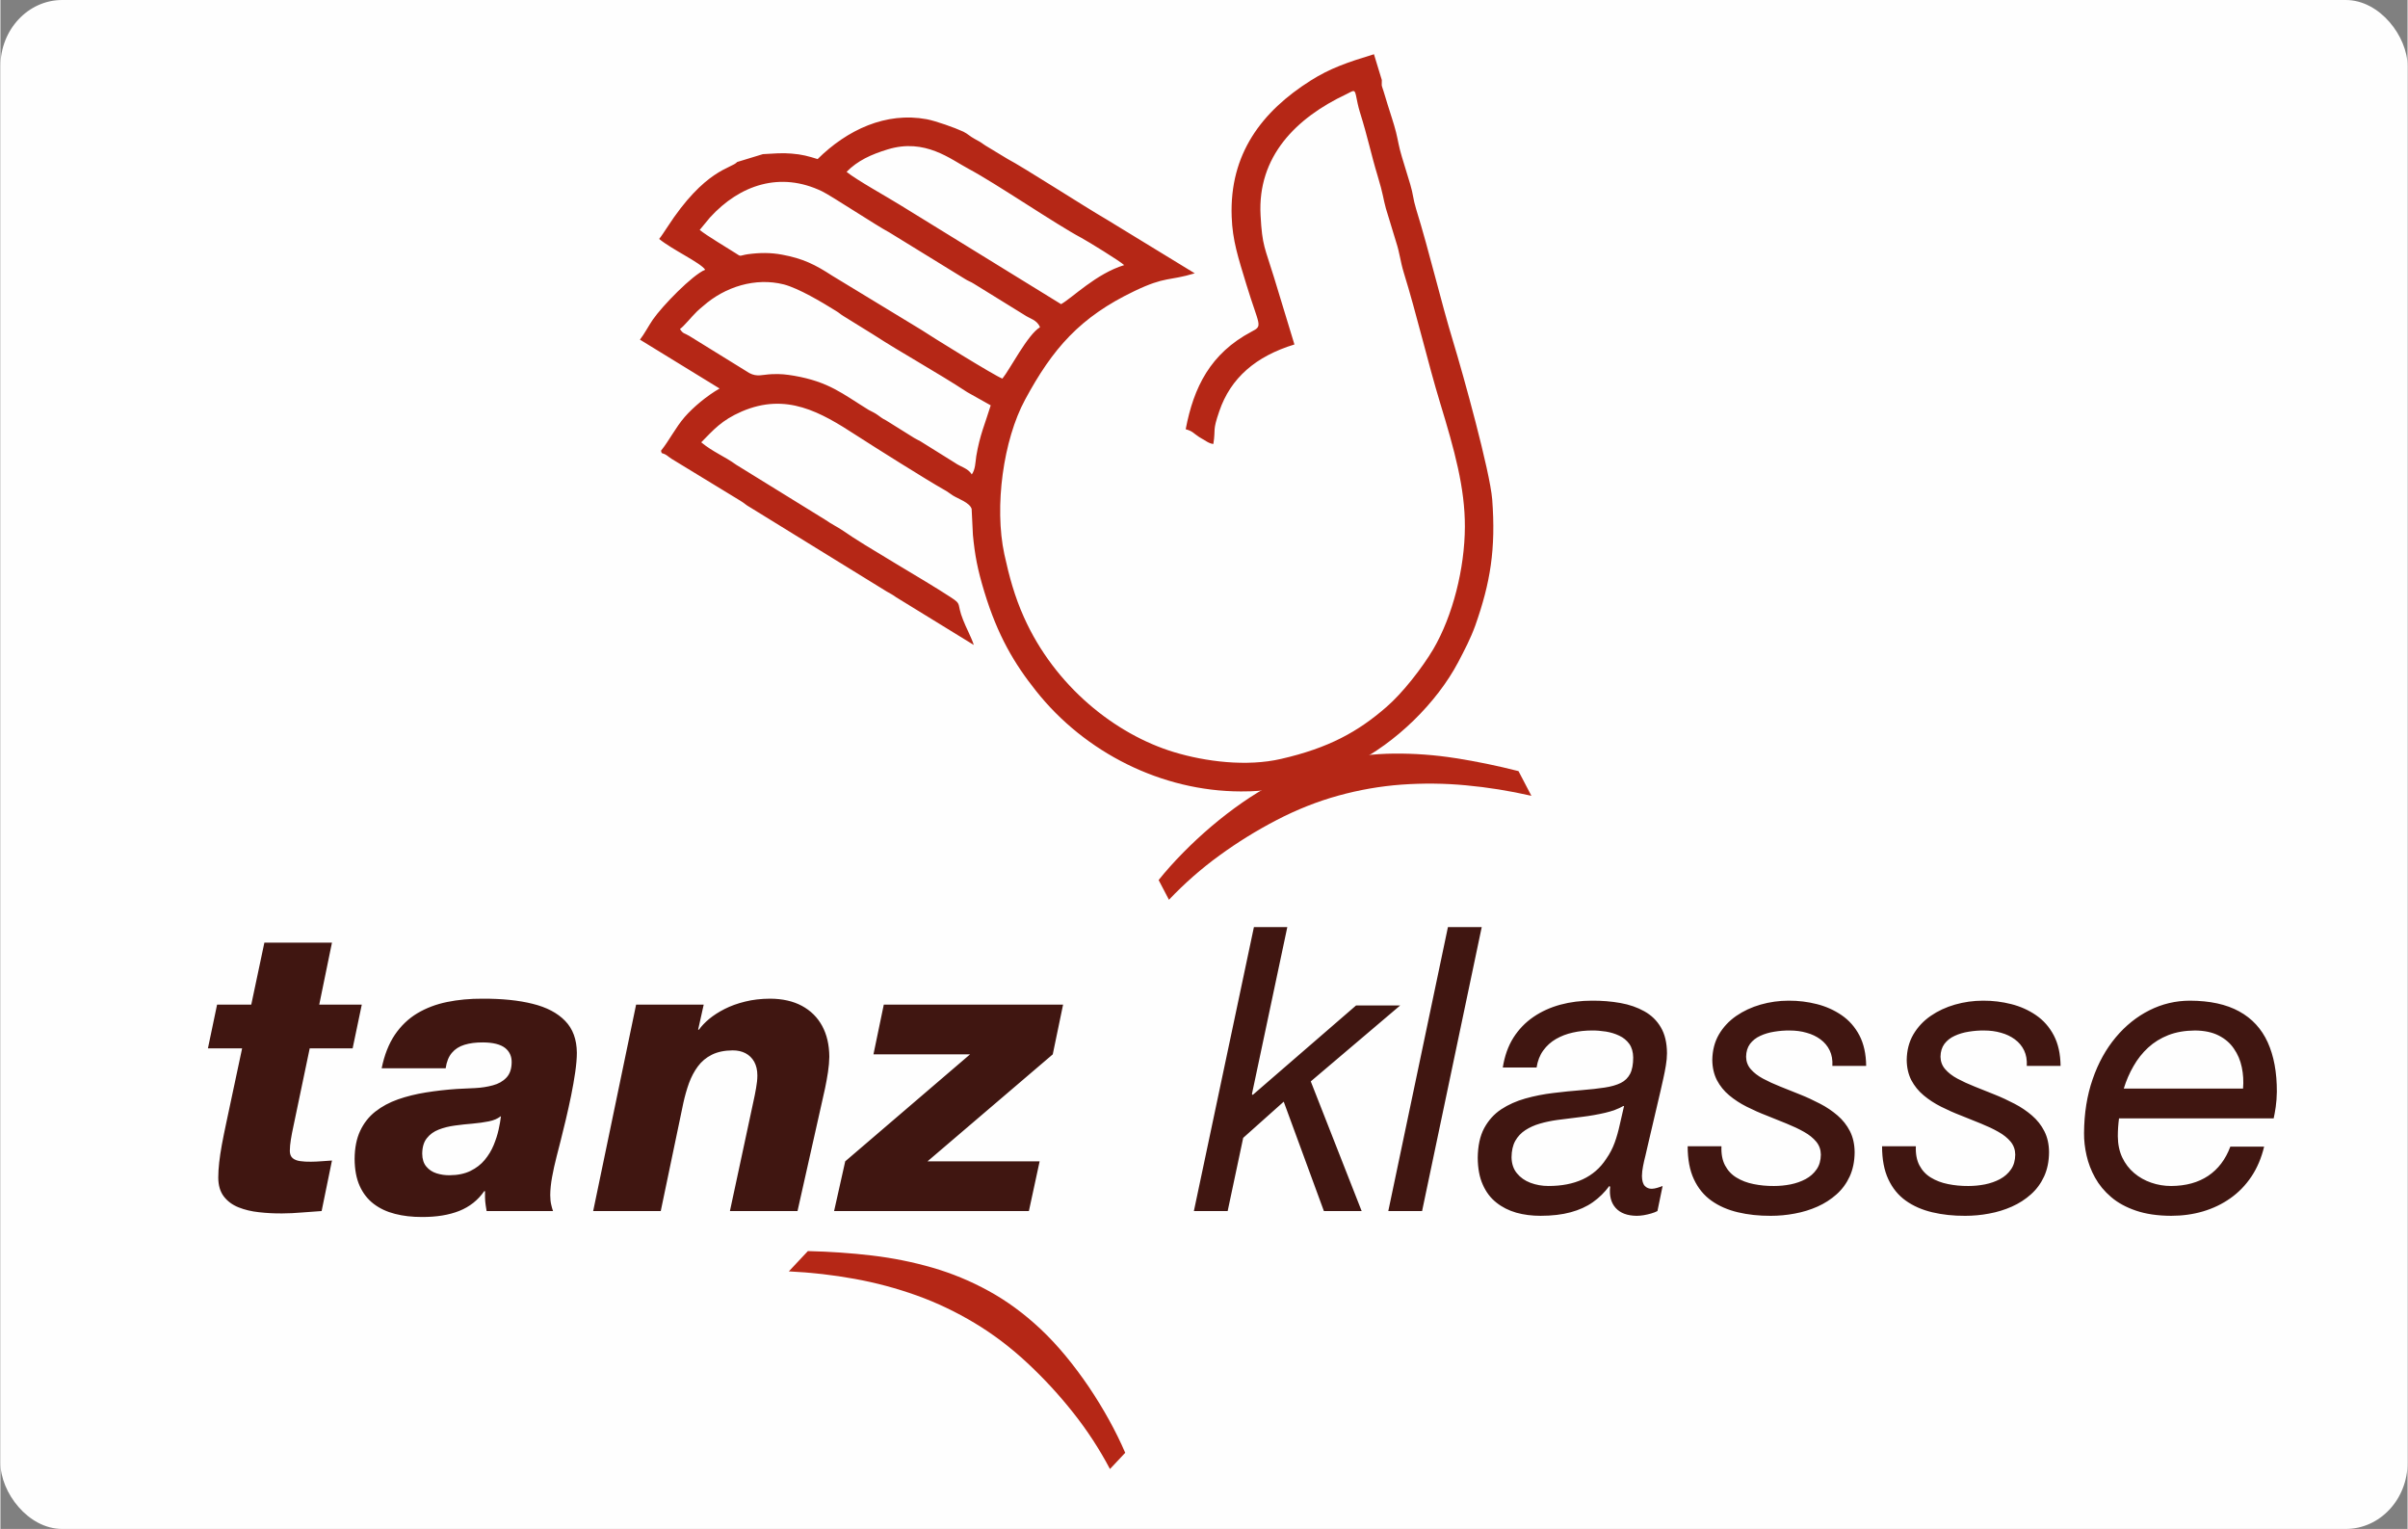
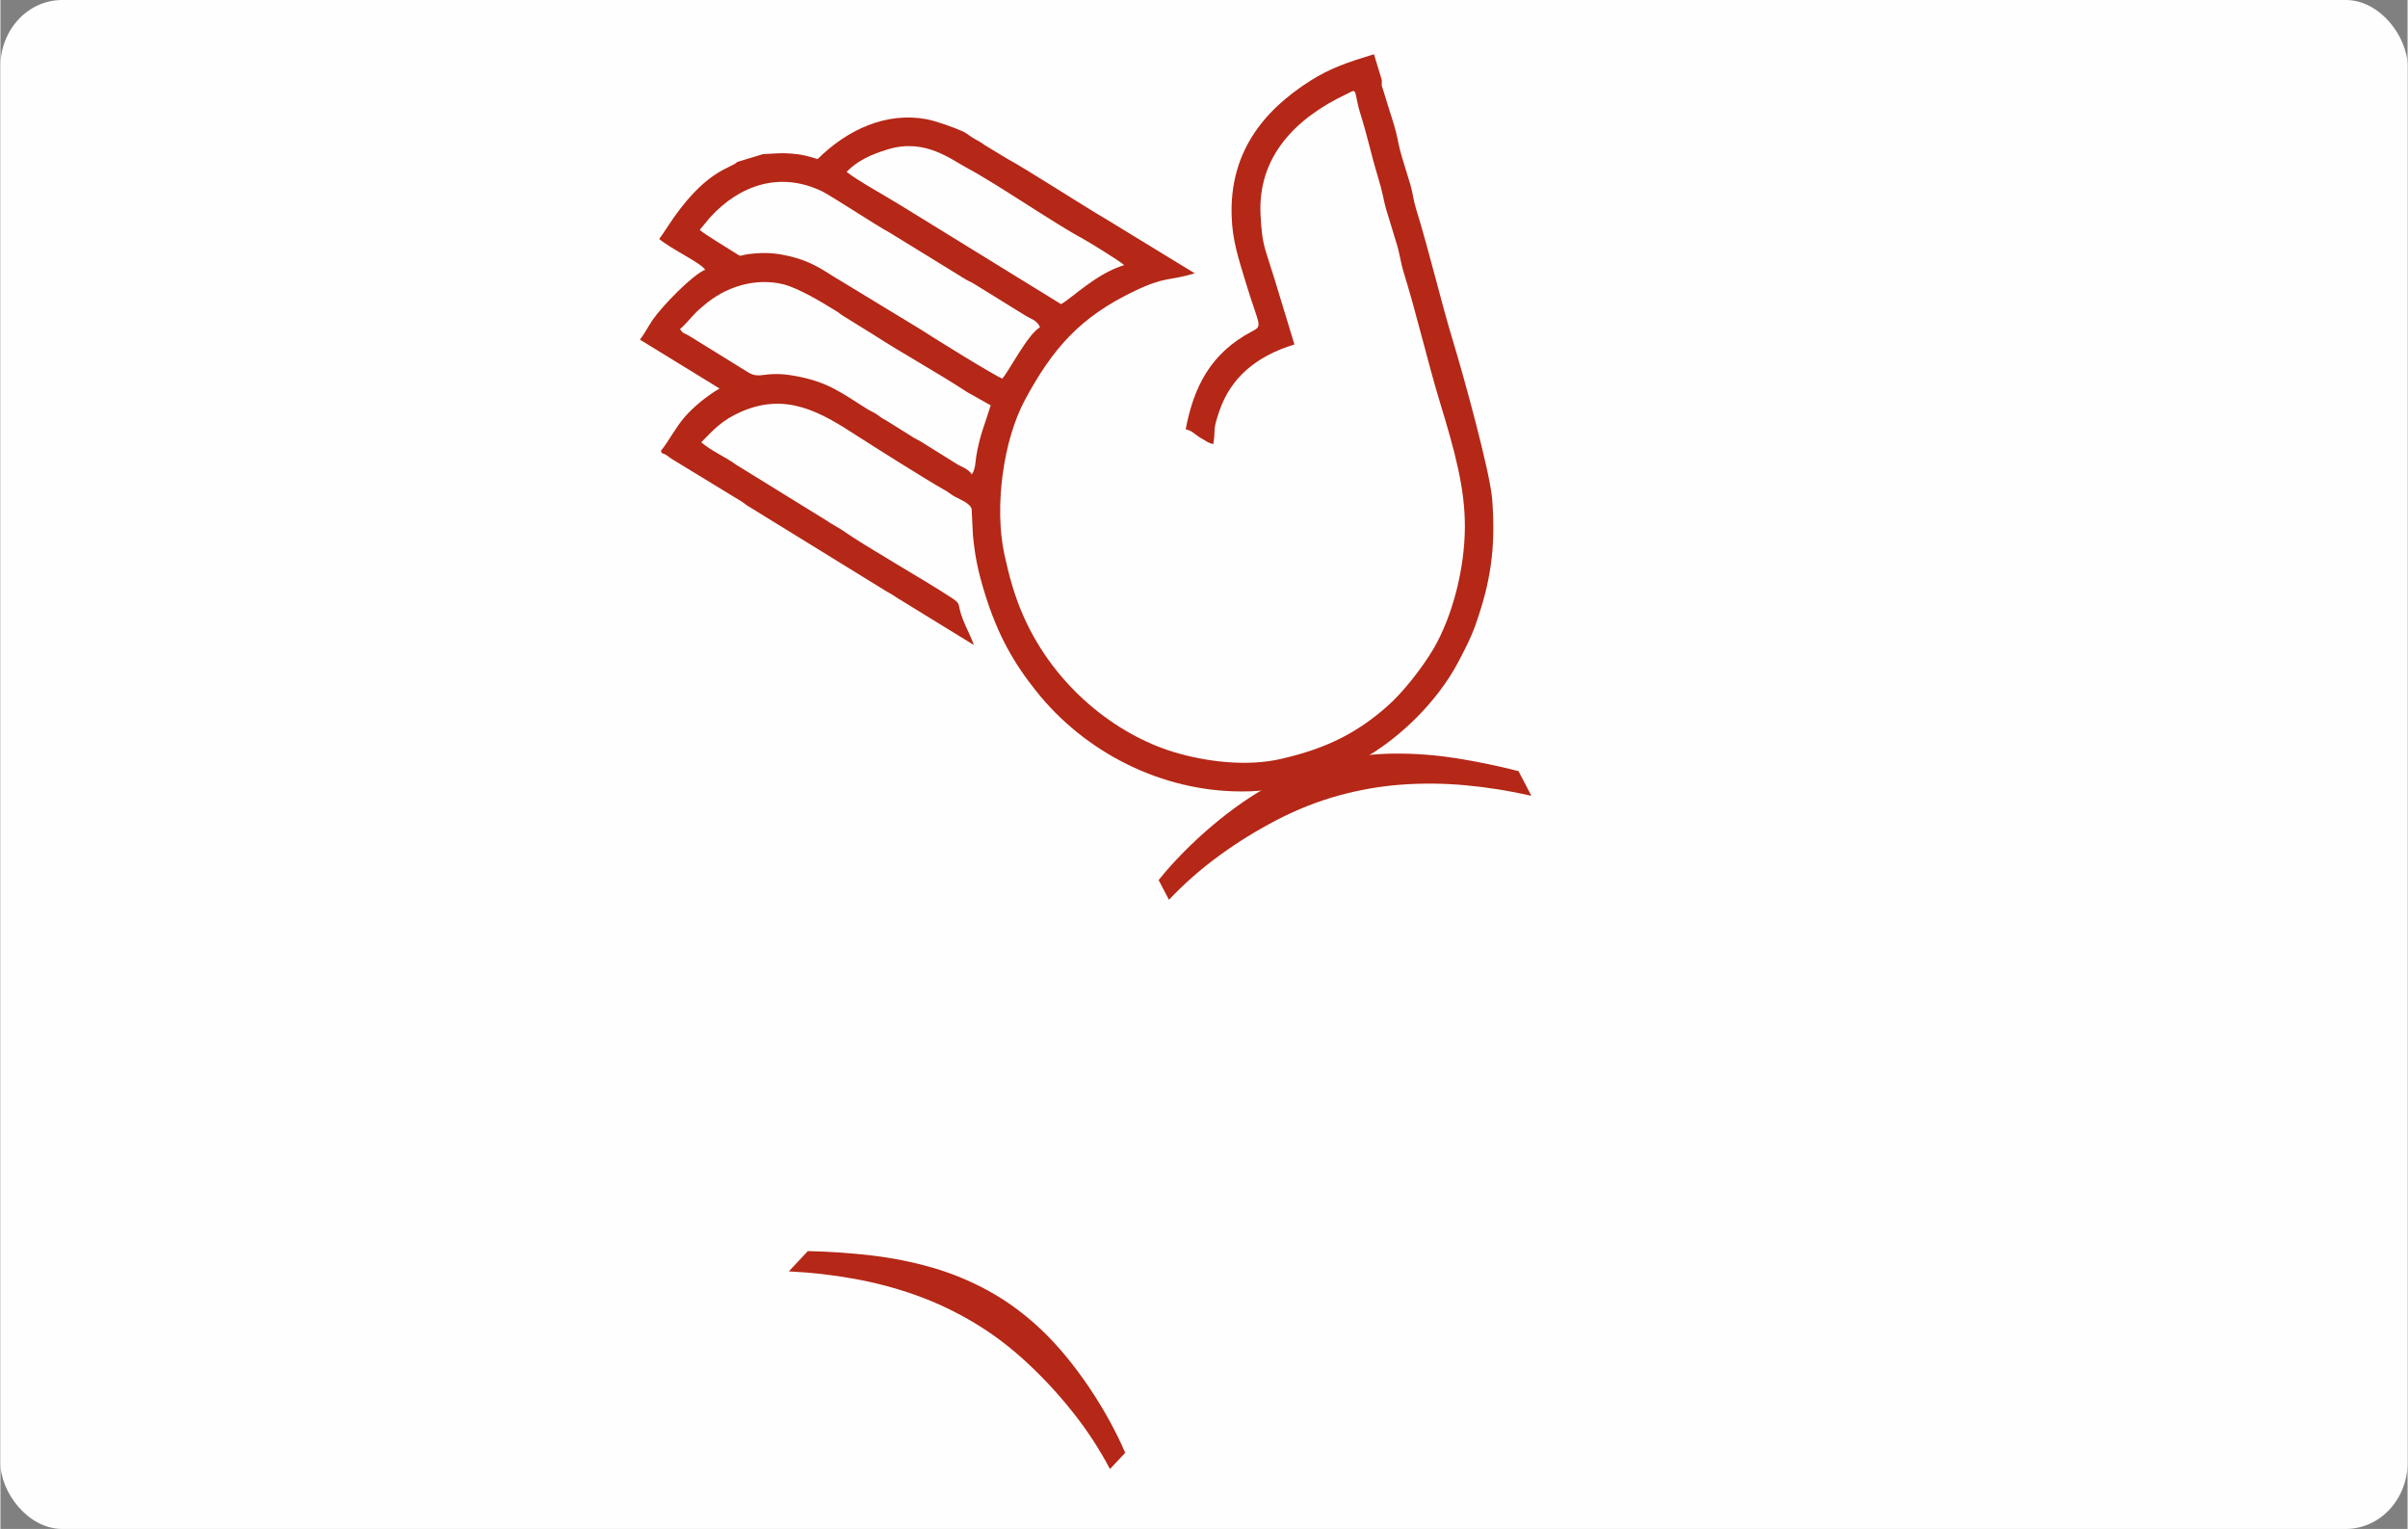
<svg xmlns="http://www.w3.org/2000/svg" xml:space="preserve" width="1547px" height="982px" version="1.1" style="shape-rendering:geometricPrecision; text-rendering:geometricPrecision; image-rendering:optimizeQuality; fill-rule:evenodd; clip-rule:evenodd" viewBox="0 0 1330.75 845.03">
  <rect x="0" y="0" width="1330.75" height="845.03" fill="#808080" stroke="none" />
  <defs>
    <style type="text/css">
   
    .fil0 {fill:#FEFEFE}
    .fil1 {fill:#B52716}
    .fil3 {fill:#401611;fill-rule:nonzero}
    .fil2 {fill:#B52716;fill-rule:nonzero}
   
  </style>
  </defs>
  <g id="Ebene_x0020_1">
    <rect class="fil0" width="1330.75" height="845.03" rx="34.17" ry="36.6" />
    <path class="fil1" d="M534.53 216.77c-16.98,-11.13 -36.42,-21.75 -52.07,-31.92l-16.43 -10.17c-1.92,-1.16 -2.06,-1.62 -4.13,-2.85 -7.91,-4.93 -20.51,-12.42 -28.77,-14.63 -15.86,-4 -32.53,1.33 -44.5,11.83 -1.26,1 -2.28,1.94 -3.51,3.06 -3.03,2.92 -7.47,8.5 -9.45,9.73 1.77,2.82 2.35,2.14 5.08,3.8l33.32 20.59c4.35,2.28 7.17,0.8 12.34,0.59 4.89,-0.25 8.02,0.17 12.28,0.86 19.47,3.4 26.68,9.91 41.31,18.9 1.89,1.04 3.05,1.43 4.89,2.74 1.99,1.38 2.24,1.8 4.71,3.04l14.2 8.86c1.8,1.2 3,1.7 4.89,2.75l19.04 11.87c3.02,2.19 7.16,2.92 9.26,6.38 1.96,-2.59 2.01,-6.71 2.46,-9.96 1.99,-11.93 4.87,-17.92 8.01,-28.21l-12.93 -7.26zm-169.35 32.35l0.38 1.26c3.03,0.94 2.81,1.5 5.58,3.27l37.71 22.98c2.54,1.47 3.09,2.42 5.74,3.85l75.29 46.38c2.39,1.39 3.13,1.66 5.3,3.23l42.93 26.37c-1.18,-3.87 -4.47,-9.96 -5.92,-13.87 -3.75,-9.32 -0.29,-8.26 -6.81,-12.49 -15.03,-9.86 -47.57,-28.31 -59.24,-36.58 -3.94,-2.66 -6.15,-3.48 -10.13,-6.25l-49.26 -30.41c-6.38,-4.65 -12.86,-7.03 -19.33,-12.4 6.9,-6.96 11.09,-12.1 22.39,-17.04 24.73,-10.65 43.64,0.38 63.35,13.17 9.13,5.93 39.67,25.12 48.18,29.87 2.5,1.35 2.95,1.96 5.21,3.39 2.92,1.85 9.29,3.89 10.37,7.42l0.7 14.35c1.08,11.25 2.53,19.02 6.34,31.55 7.32,24.03 16.48,39.54 28.54,54.66 26.98,34.09 69.44,55.5 113.25,55.58 15.2,0.1 19.46,-2.2 28.3,-2.78l1.34 0.09 20.21 -6.16c1.16,-1.35 2.51,-1.64 2.95,-1.9 0.93,-0.41 2,-0.73 3.01,-1.29 1.96,-0.85 5.02,-2.4 6.15,-2.99 23.74,-11.73 46.27,-33.91 58.14,-56.32 3.63,-6.96 6.79,-12.9 9.49,-20.32 8.43,-23.86 11.4,-42.44 9.37,-69.7 -1.25,-15.68 -16.09,-69.16 -21.47,-86.82 -7.1,-23.35 -13.25,-49.98 -20.58,-73.63 -1.81,-5.92 -1.6,-8.23 -3.26,-13.7 -1.53,-5.01 -3.05,-10.02 -4.61,-15.15 -1.74,-5.69 -2.11,-9.06 -3.26,-13.69 -1.18,-4.75 -3.12,-10.25 -4.61,-15.15 -0.76,-2.51 -1.53,-5.01 -2.29,-7.52 -0.28,-0.91 -0.92,-2.58 -1,-3.3l0.04 -2.88 -4.34 -14.23c-14.59,4.44 -24.29,7.78 -34.93,14.51 -27.08,17.09 -45.01,40.61 -43.72,75.32 0.44,13.06 3.56,22.44 8.1,37.36 7.08,23.24 9.42,22.77 2.87,26.14 -22.74,12.04 -31.97,30.66 -36.39,53.92 4,1.14 4.2,2.2 7.45,4.32 3.66,2.12 5.56,3.66 7.84,3.83 1.38,-8.76 -0.63,-6.78 3.26,-18.04 6.27,-18.47 20.27,-30.46 41.56,-36.95 -3.78,-12.42 -7.53,-24.72 -11.27,-37.02 -5.07,-16.63 -6.54,-17.17 -7.45,-34.33 -1.81,-32.55 19.66,-53.91 47.44,-66.99 3.98,-1.96 4.49,-2.86 5.29,0.63 0.63,2.92 1.07,5.65 2.11,9.06 4.69,15 6.1,23.04 9.91,35.57 3.09,10.14 3.06,12.63 4.54,17.91 1.84,6.04 3.78,12.41 5.62,18.45 2.2,6.8 2.21,10.28 4.29,17.11 6.99,22.52 13.34,49.83 20.07,71.93 7.91,25.97 13.78,46.96 13.68,68.52 -0.08,22.93 -6.71,49.23 -17.47,67.57 -6.13,10.33 -16.94,24.21 -25.84,31.9 -15.8,13.78 -32.03,22.72 -58.3,28.74 -18.92,4.4 -41.76,1.53 -59.17,-3.74 -32.55,-9.87 -65.86,-36.43 -82.92,-74.42 -5.23,-11.6 -8.24,-22.76 -10.89,-34.9 -5.68,-26.4 -0.58,-63.3 11.48,-85.53 15.13,-28.01 30.18,-45.55 60.54,-60.03 17.22,-8.24 19,-5.42 33.23,-9.76l-48.81 -29.81c-12.23,-7.1 -45.9,-28.82 -54.76,-33.46l-12.18 -7.37c-2.67,-1.92 -3.14,-2.15 -5.79,-3.58 -2.82,-1.51 -3.86,-2.81 -6.33,-4.05 -5.02,-2.32 -15.27,-5.92 -20.27,-6.89 -22.58,-4.19 -43.98,5.82 -60.35,22.02 -5.05,-1.57 -8.63,-2.6 -14.52,-3.04 -2.55,-0.22 -4.91,-0.25 -7.75,-0.13l-7.97 0.44 -14.23 4.34c-3.19,3.71 -17.71,3.66 -38.86,36.37 -1.26,1.88 -3.02,4.66 -4.27,6.16 7.16,5.91 22.96,13.16 25.44,17.01 -7.08,2.91 -23.61,19.9 -28.97,27.63 -2.34,3.45 -4.74,8.04 -7.1,11.01l44.04 27.02c-7.02,4.01 -14.52,10.28 -19.27,15.71 -5.12,5.92 -8.4,12.77 -13.13,18.69zm209.53 -68.25c-1.68,-4.22 -5.75,-4.72 -8.93,-6.99l-27.52 -17c-1.81,-1.19 -3.21,-1.51 -5.01,-2.7l-41.81 -25.71c-7.17,-3.79 -32.04,-20.23 -37.25,-22.75 -22.97,-11.05 -45.32,-3.73 -61.98,14.54l-5.63 6.82c4.15,3.34 14.34,9.32 19.86,12.86 3.3,2.24 1.96,1.28 6.71,0.57 6.65,-0.9 12.52,-0.95 18.89,0.22 11.76,2.14 18.58,5.66 27.71,11.59l49.39 30c4.44,3 41.03,25.7 44.79,26.92 4.11,-4.99 14,-24.44 20.78,-28.37zm46.53 -34.35c-2.24,-2.19 -20.4,-13.33 -23.67,-15.07 -13.87,-7.35 -47.03,-29.97 -62.17,-38.05 -10.14,-5.37 -24.18,-17.15 -44.87,-10.84 -9.09,2.77 -16.67,6.2 -22.75,12.42 5.56,4.52 22.53,13.91 29.63,18.34l88.96 54.78c6.25,-3.52 19.44,-16.88 34.87,-21.58z" />
    <path class="fil2" d="M839.24 426.19c-11.79,-3.01 -23.37,-5.38 -34.81,-7.17 -11.43,-1.79 -22.74,-2.61 -33.98,-2.52 -11.18,0.11 -22.32,1.43 -33.4,4.04 -11.06,2.57 -22.1,6.73 -33.16,12.48 -5.77,3.02 -11.57,6.55 -17.37,10.58 -5.79,4.02 -11.44,8.38 -16.97,13.06 -5.52,4.7 -10.76,9.55 -15.69,14.57 -4.97,5.04 -9.49,10.09 -13.57,15.16l5.71 10.91c8.58,-9.04 17.87,-17.21 27.91,-24.49 10.05,-7.33 20.58,-13.83 31.63,-19.57 11.22,-5.83 22.59,-10.33 34.11,-13.51 11.53,-3.18 23.16,-5.21 34.94,-6.08 11.8,-0.84 23.68,-0.74 35.67,0.39 11.95,1.1 24,3.03 36.11,5.79l-7.13 -13.64z" />
-     <path class="fil3" d="M183.29 520.97l-37.37 0 -7.25 34.29 -18.9 0 -5.06 24.17 18.9 0 -8.79 41.32c-0.95,4.43 -1.76,8.46 -2.42,12.02 -0.65,3.55 -1.13,6.81 -1.46,9.74 -0.33,2.97 -0.51,5.75 -0.51,8.35 0.03,4.33 1.06,7.77 3.07,10.41 2.02,2.63 4.73,4.65 8.1,6 3.41,1.36 7.18,2.27 11.36,2.71 4.17,0.48 8.46,0.7 12.85,0.66 3.63,-0.03 7.22,-0.18 10.81,-0.51 3.59,-0.29 7.22,-0.55 10.95,-0.8l5.72 -27.92c-1.98,0.11 -3.92,0.26 -5.83,0.4 -1.9,0.15 -3.85,0.26 -5.82,0.26 -2.16,0.04 -4.11,-0.07 -5.86,-0.33 -1.76,-0.22 -3.15,-0.77 -4.18,-1.61 -1.06,-0.88 -1.58,-2.2 -1.61,-3.99 0,-1.98 0.22,-4.11 0.59,-6.41 0.36,-2.27 0.84,-4.69 1.39,-7.22l9.01 -43.08 23.73 0 5.06 -24.17 -23.52 0 7.04 -34.29zm49.89 116.71c0.03,-3.63 0.88,-6.53 2.56,-8.61 1.65,-2.13 3.85,-3.7 6.56,-4.76 2.74,-1.07 5.71,-1.8 8.97,-2.24 3.26,-0.44 6.52,-0.81 9.78,-1.06 3.26,-0.3 6.23,-0.7 8.94,-1.25 2.71,-0.55 4.87,-1.46 6.49,-2.75l0.21 0c-0.25,2.09 -0.65,4.55 -1.28,7.33 -0.62,2.82 -1.54,5.64 -2.74,8.57 -1.21,2.93 -2.86,5.65 -4.95,8.17 -2.05,2.49 -4.69,4.51 -7.87,6.08 -3.16,1.54 -7,2.35 -11.51,2.38 -2.53,0.04 -4.94,-0.33 -7.25,-1.06 -2.31,-0.73 -4.18,-1.98 -5.64,-3.73 -1.47,-1.73 -2.24,-4.11 -2.27,-7.07zm12.96 -47.26c0.52,-3.59 1.65,-6.41 3.41,-8.5 1.76,-2.09 4.07,-3.59 6.96,-4.47 2.9,-0.91 6.34,-1.35 10.29,-1.32 5.57,0.04 9.6,1.07 12.13,3.01 2.53,1.98 3.74,4.65 3.7,7.98 -0.04,3.7 -1.03,6.52 -2.93,8.5 -1.91,2.02 -4.4,3.41 -7.44,4.22 -3.07,0.84 -6.33,1.35 -9.85,1.53 -3.48,0.19 -6.85,0.37 -10.11,0.48 -5.86,0.4 -11.58,1.06 -17.11,1.94 -5.49,0.88 -10.66,2.16 -15.38,3.81 -4.77,1.69 -8.94,3.92 -12.53,6.74 -3.59,2.82 -6.38,6.37 -8.39,10.66 -2.01,4.25 -3.04,9.45 -3.08,15.53 0.04,5.86 0.96,10.85 2.82,14.95 1.83,4.06 4.44,7.4 7.77,9.92 3.33,2.53 7.25,4.36 11.76,5.5 4.5,1.17 9.45,1.72 14.8,1.72 8.13,0.04 15.02,-1.1 20.73,-3.37 5.68,-2.27 10.29,-5.9 13.77,-10.91l0.44 0c0,1.46 0,2.6 0,3.44 0.04,0.84 0.08,1.57 0.11,2.2 0.08,0.66 0.15,1.35 0.26,2.16 0.15,0.77 0.29,1.83 0.51,3.19l36.71 0c-0.37,-0.99 -0.7,-2.2 -1.03,-3.67 -0.33,-1.43 -0.48,-3.15 -0.51,-5.13 0.03,-3.07 0.36,-6.41 1.02,-10 0.66,-3.59 1.47,-7.36 2.5,-11.32 0.54,-2.16 1.28,-5.01 2.19,-8.57 0.88,-3.55 1.87,-7.47 2.9,-11.83 1.02,-4.32 2.01,-8.76 2.93,-13.26 0.91,-4.51 1.68,-8.83 2.27,-12.93 0.58,-4.1 0.91,-7.69 0.91,-10.77 -0.07,-7.36 -2.19,-13.22 -6.48,-17.62 -4.25,-4.4 -10.26,-7.55 -18.02,-9.45 -7.77,-1.94 -16.96,-2.86 -27.59,-2.82 -6.99,-0.04 -13.55,0.58 -19.67,1.83 -6.08,1.25 -11.57,3.33 -16.48,6.26 -4.87,2.93 -9.01,6.89 -12.38,11.84 -3.34,4.98 -5.79,11.13 -7.29,18.53l35.38 0zm81.55 78.91l37.36 0 10.11 -48.36c0.77,-3.77 1.57,-7.58 2.38,-11.39 0.84,-3.81 1.87,-7.44 3.11,-10.92 1.29,-3.48 2.9,-6.55 4.91,-9.26 2.02,-2.75 4.58,-4.88 7.7,-6.45 3.15,-1.58 6.99,-2.38 11.57,-2.42 2.68,0 5.02,0.51 7.07,1.58 2.01,1.06 3.63,2.6 4.8,4.68 1.14,2.06 1.76,4.58 1.76,7.59 0,2.19 -0.26,4.5 -0.7,6.92 -0.4,2.42 -0.91,4.95 -1.5,7.58l-12.97 60.45 37.37 0 13.62 -60.67c0.48,-1.97 0.99,-4.39 1.62,-7.25 0.62,-2.89 1.13,-5.86 1.61,-8.94 0.47,-3.07 0.69,-5.9 0.73,-8.42 -0.04,-6.56 -1.36,-12.24 -3.96,-17.04 -2.6,-4.76 -6.33,-8.46 -11.21,-11.09 -4.87,-2.61 -10.73,-3.93 -17.58,-3.96 -5.02,0.03 -9.6,0.55 -13.81,1.61 -4.21,1.03 -7.95,2.38 -11.28,4.07 -3.33,1.68 -6.19,3.55 -8.61,5.53 -2.38,2.01 -4.25,3.99 -5.64,5.93l-0.44 0 3.08 -13.84 -37.37 0 -23.73 114.07zm133.19 0l107.69 0 5.94 -27.48 -61.98 0 69.23 -59.12 5.71 -27.47 -99.12 0 -5.71 27.47 53.4 0 -69.01 59.12 -6.15 27.48zm198.9 0l18.68 0 8.58 -40.45 22.41 -20 22.2 60.45 20.88 0 -28.13 -71.66 49.45 -41.98 -24.39 0 -57.15 49.46 -0.44 -0.44 19.56 -92.31 -18.46 0 -33.19 156.93zm107.48 0l18.68 0 32.97 -156.93 -18.68 0 -32.97 156.93zm68.13 -29.68c0.04,-3.59 0.7,-6.63 2.05,-9.08 1.36,-2.42 3.23,-4.43 5.57,-5.94 2.35,-1.53 5.02,-2.74 8.06,-3.62 3,-0.88 6.23,-1.54 9.6,-2.02 4.58,-0.55 9.16,-1.13 13.7,-1.72 4.54,-0.55 8.79,-1.32 12.74,-2.23 3.92,-0.92 7.3,-2.16 10.04,-3.74l0.44 0c-0.84,3.52 -1.61,6.96 -2.38,10.37 -0.73,3.37 -1.65,6.66 -2.78,9.81 -1.14,3.15 -2.71,6.2 -4.73,9.05 -3.29,5.06 -7.62,8.79 -12.97,11.28 -5.34,2.46 -11.64,3.67 -18.9,3.67 -3.59,0 -6.88,-0.59 -10,-1.76 -3.08,-1.17 -5.57,-2.93 -7.47,-5.27 -1.94,-2.35 -2.89,-5.28 -2.97,-8.8zm13.85 -49.67c0.58,-3.66 1.79,-6.81 3.7,-9.41 1.87,-2.6 4.21,-4.69 7.03,-6.34 2.82,-1.61 5.94,-2.82 9.34,-3.55 3.37,-0.77 6.89,-1.14 10.48,-1.14 2.53,-0.04 5.09,0.19 7.73,0.59 2.67,0.44 5.13,1.17 7.4,2.27 2.31,1.06 4.14,2.6 5.57,4.54 1.39,1.98 2.12,4.47 2.16,7.55 0,3.73 -0.55,6.74 -1.69,8.97 -1.13,2.2 -2.86,3.92 -5.16,5.06 -2.35,1.17 -5.31,2.01 -8.9,2.56 -3.63,0.55 -7.88,1.03 -12.83,1.43 -5.05,0.4 -10.25,0.91 -15.56,1.57 -5.35,0.63 -10.48,1.65 -15.46,3.04 -4.95,1.4 -9.42,3.38 -13.37,5.98 -3.96,2.63 -7.07,6.11 -9.42,10.44 -2.3,4.32 -3.48,9.78 -3.55,16.33 0.04,5.83 0.95,10.77 2.78,14.84 1.8,4.1 4.29,7.4 7.51,9.93 3.19,2.56 6.85,4.39 11.03,5.6 4.18,1.17 8.65,1.72 13.41,1.72 6.33,0 11.87,-0.66 16.59,-1.94 4.73,-1.28 8.83,-3.11 12.31,-5.57 3.48,-2.45 6.52,-5.45 9.12,-8.97l0.44 0.44c-0.51,4.98 0.51,8.9 3.08,11.72 2.56,2.82 6.44,4.29 11.64,4.32 1.14,0 2.39,-0.11 3.81,-0.33 1.4,-0.25 2.79,-0.55 4.14,-0.95 1.32,-0.37 2.49,-0.84 3.48,-1.35l2.86 -13.85c-0.91,0.37 -1.9,0.69 -2.97,1.02 -1.06,0.33 -2.05,0.48 -2.96,0.52 -1.58,0.03 -2.86,-0.48 -3.89,-1.54 -1.02,-1.06 -1.57,-2.9 -1.61,-5.5 0.04,-1.75 0.22,-3.62 0.63,-5.53 0.36,-1.9 0.8,-3.81 1.28,-5.64 0.47,-1.83 0.84,-3.55 1.17,-5.09l7.25 -30.99c0.48,-2.09 0.95,-4.29 1.5,-6.67 0.55,-2.38 0.99,-4.76 1.4,-7.18 0.4,-2.38 0.62,-4.65 0.62,-6.81 -0.04,-5.75 -1.17,-10.51 -3.41,-14.29 -2.2,-3.77 -5.24,-6.7 -9.12,-8.86 -3.85,-2.16 -8.28,-3.7 -13.26,-4.58 -4.94,-0.88 -10.22,-1.32 -15.75,-1.28 -6.08,0 -11.87,0.73 -17.36,2.2 -5.5,1.5 -10.48,3.73 -14.91,6.77 -4.47,3.04 -8.17,6.89 -11.1,11.5 -2.93,4.66 -4.87,10.15 -5.86,16.45l18.68 0zm182.2 -0.88c-0.07,-6.63 -1.32,-12.23 -3.73,-16.85 -2.42,-4.61 -5.68,-8.31 -9.78,-11.13 -4.11,-2.82 -8.69,-4.88 -13.74,-6.16 -5.06,-1.28 -10.26,-1.94 -15.61,-1.9 -5.31,0 -10.47,0.73 -15.49,2.16 -4.98,1.43 -9.49,3.52 -13.52,6.3 -3.99,2.78 -7.18,6.19 -9.56,10.26 -2.34,4.06 -3.55,8.75 -3.63,14.03 0.04,4.24 0.92,7.98 2.57,11.21 1.68,3.18 3.95,6 6.81,8.38 2.86,2.38 6.05,4.47 9.64,6.27 3.55,1.79 7.25,3.44 11.1,4.91 3.77,1.5 7.43,3 10.98,4.43 3.52,1.43 6.74,2.93 9.57,4.54 2.85,1.58 5.09,3.41 6.77,5.42 1.69,2.05 2.53,4.43 2.57,7.14 -0.04,3.23 -0.81,5.98 -2.35,8.17 -1.54,2.24 -3.55,4.03 -6.08,5.39 -2.53,1.35 -5.31,2.31 -8.35,2.93 -3.04,0.59 -6.08,0.88 -9.16,0.88 -3.92,0.03 -7.69,-0.33 -11.25,-1.06 -3.55,-0.7 -6.7,-1.91 -9.45,-3.59 -2.74,-1.65 -4.83,-3.92 -6.33,-6.74 -1.5,-2.86 -2.16,-6.38 -1.98,-10.59l-18.68 0c0,7.22 1.13,13.3 3.44,18.24 2.31,4.95 5.53,8.9 9.71,11.87 4.17,2.97 9.05,5.09 14.65,6.41 5.57,1.32 11.61,1.98 18.13,1.94 4.43,0 8.87,-0.4 13.26,-1.24 4.44,-0.81 8.61,-2.09 12.57,-3.85 3.95,-1.76 7.47,-4.03 10.55,-6.78 3.07,-2.74 5.53,-6.08 7.29,-9.92 1.76,-3.89 2.67,-8.32 2.71,-13.37 -0.04,-4.44 -0.92,-8.32 -2.6,-11.62 -1.69,-3.33 -4,-6.22 -6.85,-8.68 -2.86,-2.45 -6.08,-4.65 -9.64,-6.48 -3.59,-1.87 -7.25,-3.59 -11.02,-5.09 -3.78,-1.51 -7.44,-2.97 -10.99,-4.4 -3.52,-1.39 -6.71,-2.86 -9.56,-4.39 -2.86,-1.54 -5.1,-3.3 -6.78,-5.24 -1.69,-1.94 -2.53,-4.25 -2.56,-6.85 0.03,-2.86 0.77,-5.2 2.16,-7.11 1.43,-1.87 3.29,-3.37 5.64,-4.43 2.34,-1.1 4.94,-1.87 7.76,-2.31 2.86,-0.47 5.72,-0.7 8.61,-0.66 3.26,0 6.38,0.4 9.27,1.25 2.93,0.8 5.46,2.01 7.69,3.66 2.2,1.65 3.92,3.66 5.09,6.12 1.18,2.45 1.65,5.27 1.47,8.53l18.68 0zm107.48 0c-0.08,-6.63 -1.32,-12.23 -3.74,-16.85 -2.42,-4.61 -5.68,-8.31 -9.78,-11.13 -4.1,-2.82 -8.68,-4.88 -13.74,-6.16 -5.05,-1.28 -10.25,-1.94 -15.6,-1.9 -5.31,0 -10.48,0.73 -15.5,2.16 -4.98,1.43 -9.48,3.52 -13.51,6.3 -4,2.78 -7.18,6.19 -9.56,10.26 -2.35,4.06 -3.56,8.75 -3.63,14.03 0.04,4.24 0.91,7.98 2.56,11.21 1.69,3.18 3.96,6 6.82,8.38 2.85,2.38 6.04,4.47 9.63,6.27 3.55,1.79 7.25,3.44 11.1,4.91 3.77,1.5 7.44,3 10.99,4.43 3.52,1.43 6.74,2.93 9.56,4.54 2.86,1.58 5.09,3.41 6.78,5.42 1.68,2.05 2.52,4.43 2.56,7.14 -0.04,3.23 -0.8,5.98 -2.34,8.17 -1.54,2.24 -3.56,4.03 -6.08,5.39 -2.53,1.35 -5.32,2.31 -8.36,2.93 -3.04,0.59 -6.08,0.88 -9.15,0.88 -3.92,0.03 -7.7,-0.33 -11.25,-1.06 -3.55,-0.7 -6.7,-1.91 -9.45,-3.59 -2.75,-1.65 -4.84,-3.92 -6.34,-6.74 -1.5,-2.86 -2.16,-6.38 -1.98,-10.59l-18.68 0c0,7.22 1.14,13.3 3.45,18.24 2.3,4.95 5.53,8.9 9.7,11.87 4.18,2.97 9.05,5.09 14.66,6.41 5.56,1.32 11.61,1.98 18.13,1.94 4.43,0 8.86,-0.4 13.26,-1.24 4.43,-0.81 8.61,-2.09 12.56,-3.85 3.96,-1.76 7.48,-4.03 10.55,-6.78 3.08,-2.74 5.53,-6.08 7.29,-9.92 1.76,-3.89 2.68,-8.32 2.71,-13.37 -0.03,-4.44 -0.91,-8.32 -2.6,-11.62 -1.68,-3.33 -3.99,-6.22 -6.85,-8.68 -2.85,-2.45 -6.08,-4.65 -9.63,-6.48 -3.59,-1.87 -7.25,-3.59 -11.03,-5.09 -3.77,-1.51 -7.43,-2.97 -10.99,-4.4 -3.51,-1.39 -6.7,-2.86 -9.56,-4.39 -2.86,-1.54 -5.09,-3.3 -6.77,-5.24 -1.69,-1.94 -2.53,-4.25 -2.57,-6.85 0.04,-2.86 0.77,-5.2 2.16,-7.11 1.43,-1.87 3.3,-3.37 5.64,-4.43 2.35,-1.1 4.95,-1.87 7.77,-2.31 2.86,-0.47 5.71,-0.7 8.61,-0.66 3.26,0 6.37,0.4 9.27,1.25 2.93,0.8 5.45,2.01 7.69,3.66 2.2,1.65 3.92,3.66 5.09,6.12 1.17,2.45 1.65,5.27 1.47,8.53l18.68 0zm34.94 12.53c1.36,-4.43 3.15,-8.57 5.39,-12.42 2.2,-3.88 4.91,-7.29 8.09,-10.22 3.19,-2.93 6.93,-5.24 11.21,-6.92 4.29,-1.65 9.16,-2.49 14.66,-2.53 5.16,0.04 9.52,0.95 13.07,2.75 3.56,1.79 6.38,4.21 8.46,7.29 2.13,3.04 3.56,6.45 4.36,10.26 0.81,3.8 1.03,7.72 0.7,11.79l-65.94 0zm82.86 16.49c0.37,-1.58 0.74,-3.7 1.14,-6.31 0.36,-2.6 0.58,-5.42 0.62,-8.42 0.04,-10.73 -1.65,-19.82 -5.05,-27.33 -3.41,-7.47 -8.65,-13.18 -15.76,-17.07 -7.1,-3.92 -16.22,-5.9 -27.32,-5.93 -7.88,0.03 -15.31,1.79 -22.31,5.31 -7,3.52 -13.22,8.5 -18.61,14.94 -5.42,6.49 -9.71,14.18 -12.78,23.15 -3.12,8.94 -4.69,18.87 -4.76,29.79 -0.04,3.99 0.43,8.13 1.39,12.34 0.95,4.25 2.52,8.35 4.72,12.31 2.2,3.96 5.13,7.51 8.83,10.66 3.7,3.19 8.28,5.68 13.74,7.54 5.49,1.87 11.94,2.83 19.45,2.86 6.23,0 12.12,-0.8 17.69,-2.45 5.53,-1.65 10.59,-4.07 15.13,-7.29 4.51,-3.19 8.39,-7.18 11.58,-11.94 3.18,-4.77 5.53,-10.3 7.03,-16.56l-18.68 0c-2.64,7.07 -6.74,12.45 -12.24,16.15 -5.53,3.7 -12.34,5.57 -20.51,5.61 -3.81,0 -7.51,-0.62 -10.99,-1.83 -3.52,-1.21 -6.67,-2.97 -9.42,-5.31 -2.78,-2.35 -4.98,-5.21 -6.59,-8.61 -1.61,-3.41 -2.42,-7.33 -2.45,-11.72 0,-3.3 0.22,-6.6 0.66,-9.89l85.49 0z" />
    <path class="fil2" d="M446.39 691.46c12.16,0.27 23.95,1.1 35.45,2.45 11.49,1.36 22.6,3.6 33.4,6.71 10.75,3.12 21.12,7.38 31.09,12.88 9.96,5.44 19.48,12.43 28.58,20.93 4.75,4.46 9.39,9.43 13.89,14.86 4.49,5.43 8.77,11.15 12.84,17.14 4.05,6.02 7.79,12.1 11.19,18.26 3.43,6.19 6.42,12.27 8.99,18.25l-8.43 8.97c-5.83,-11.01 -12.58,-21.38 -20.3,-31.09 -7.71,-9.76 -16.11,-18.86 -25.21,-27.36 -9.23,-8.63 -18.97,-16.02 -29.22,-22.18 -10.24,-6.16 -20.9,-11.25 -32.01,-15.25 -11.14,-3.99 -22.61,-7.08 -34.47,-9.22 -11.8,-2.15 -23.92,-3.54 -36.33,-4.13l10.54 -11.22z" />
  </g>
</svg>